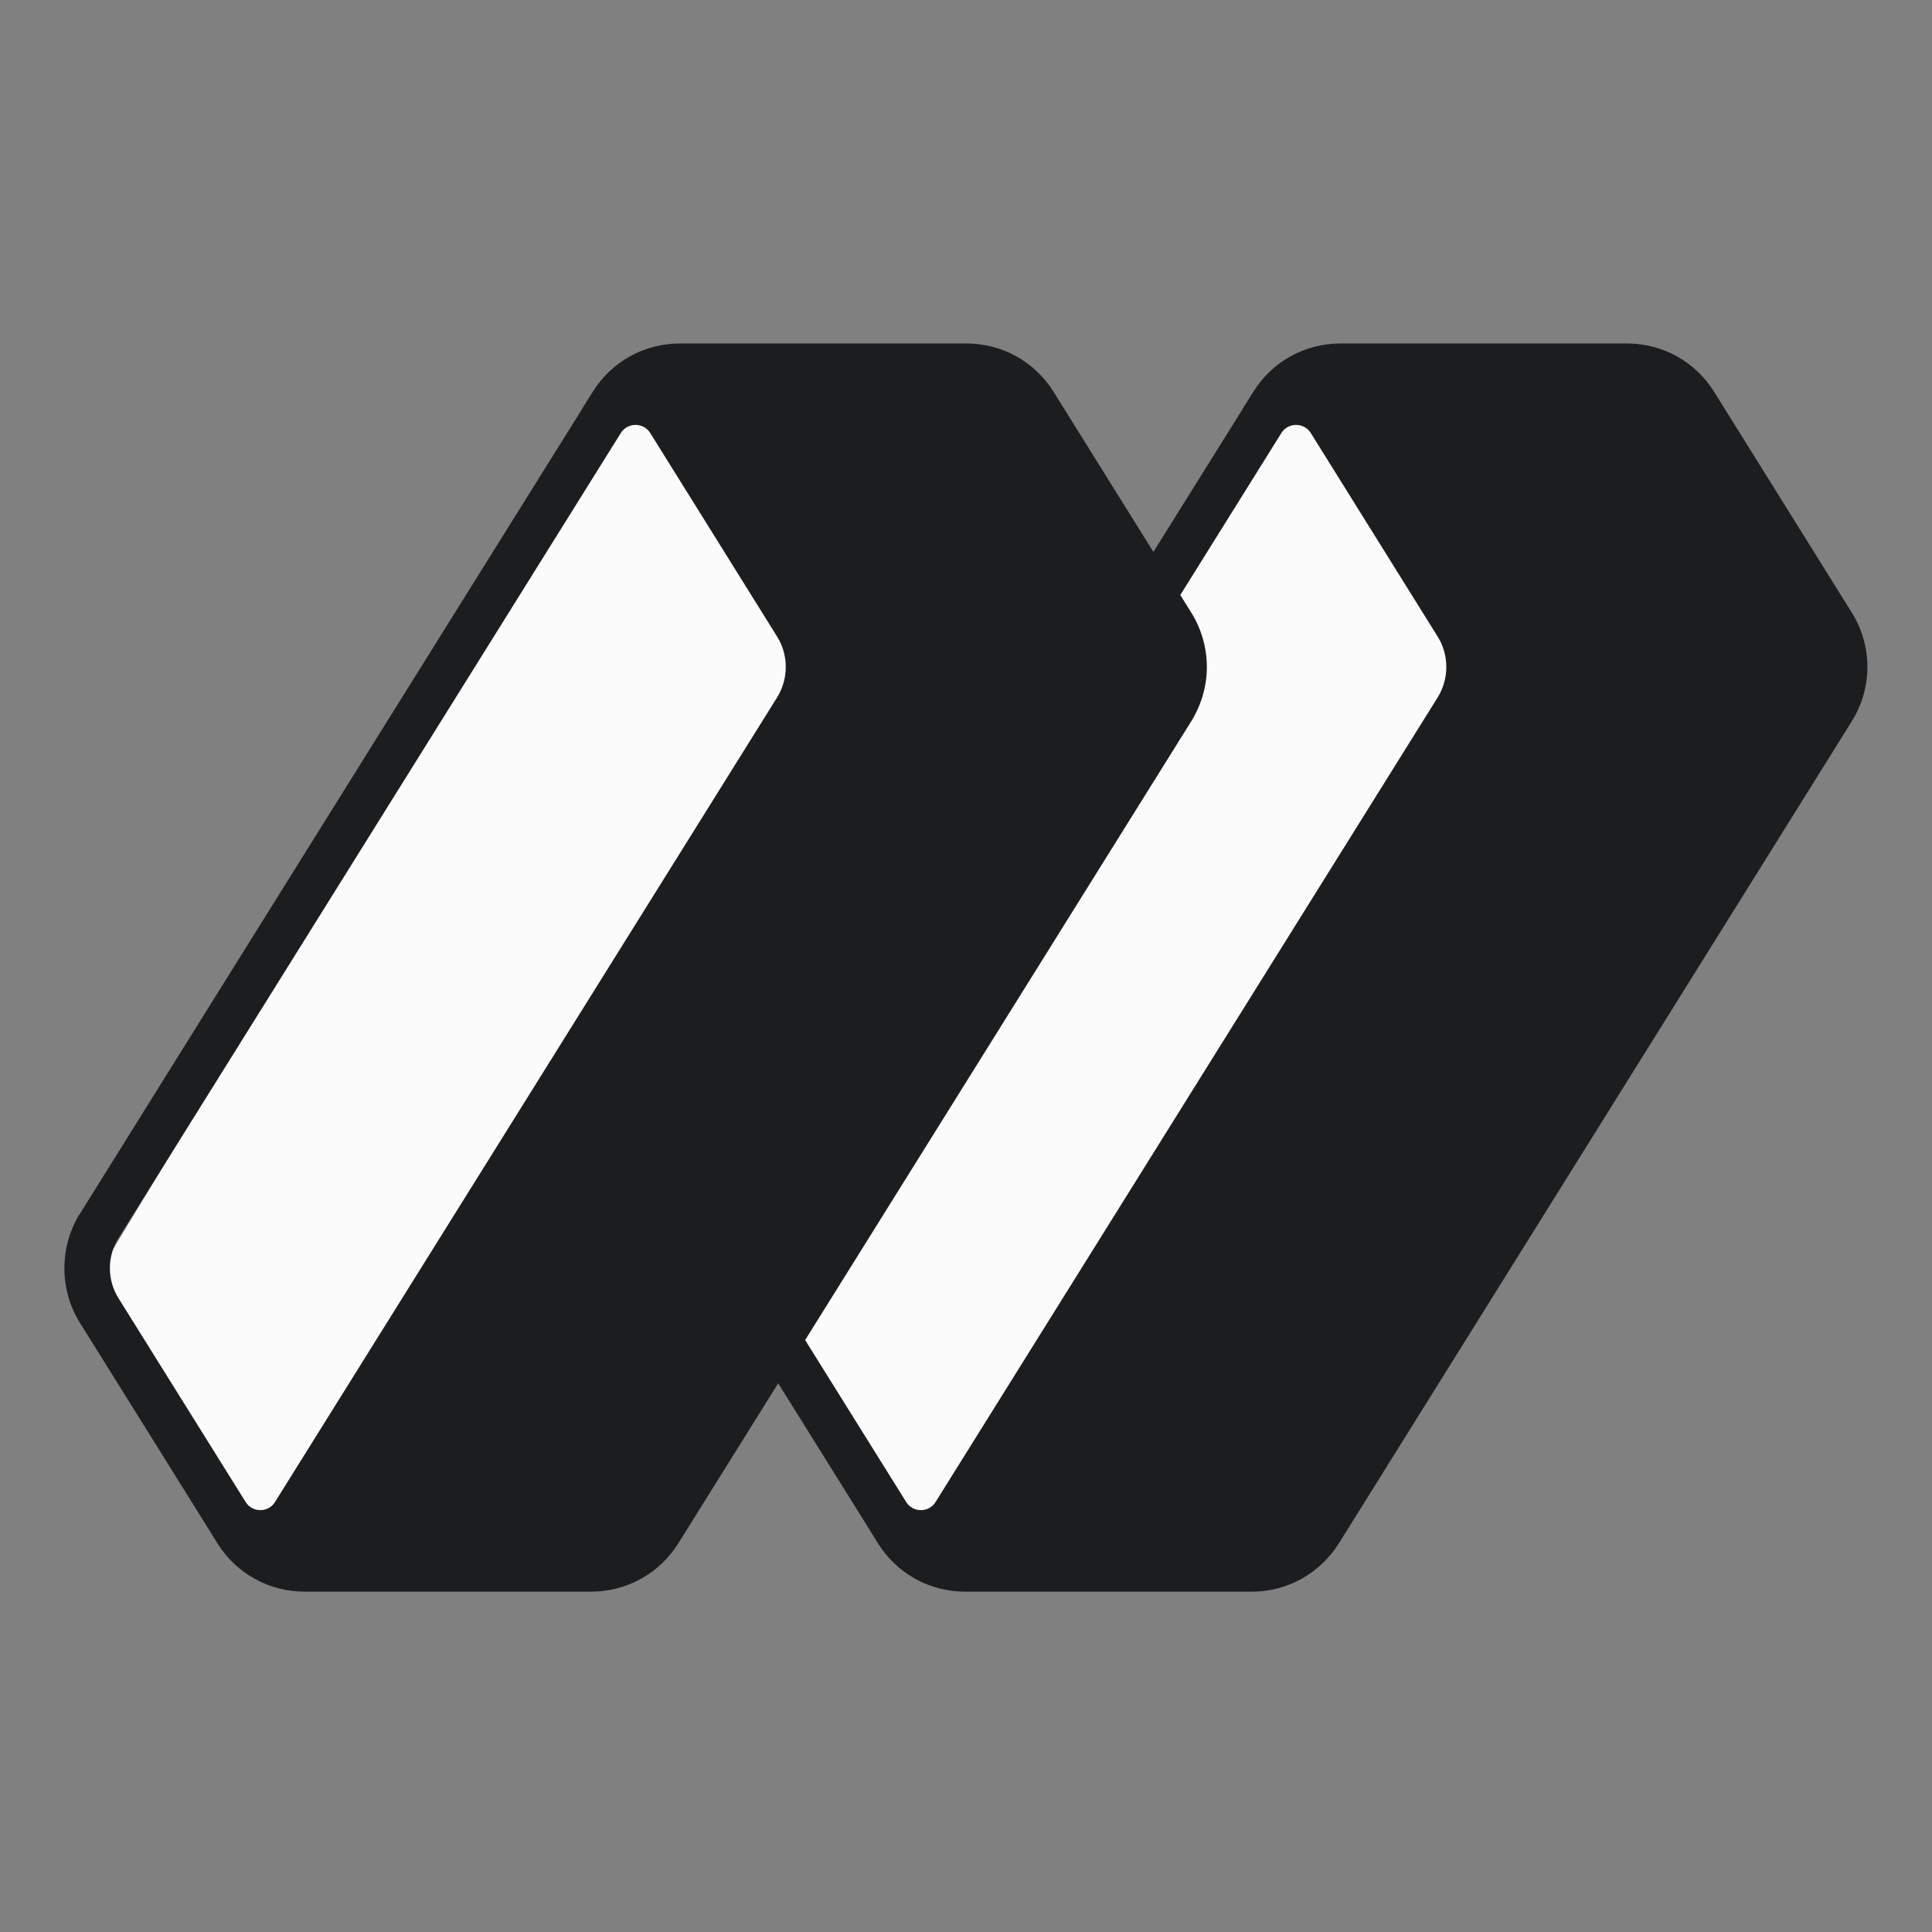
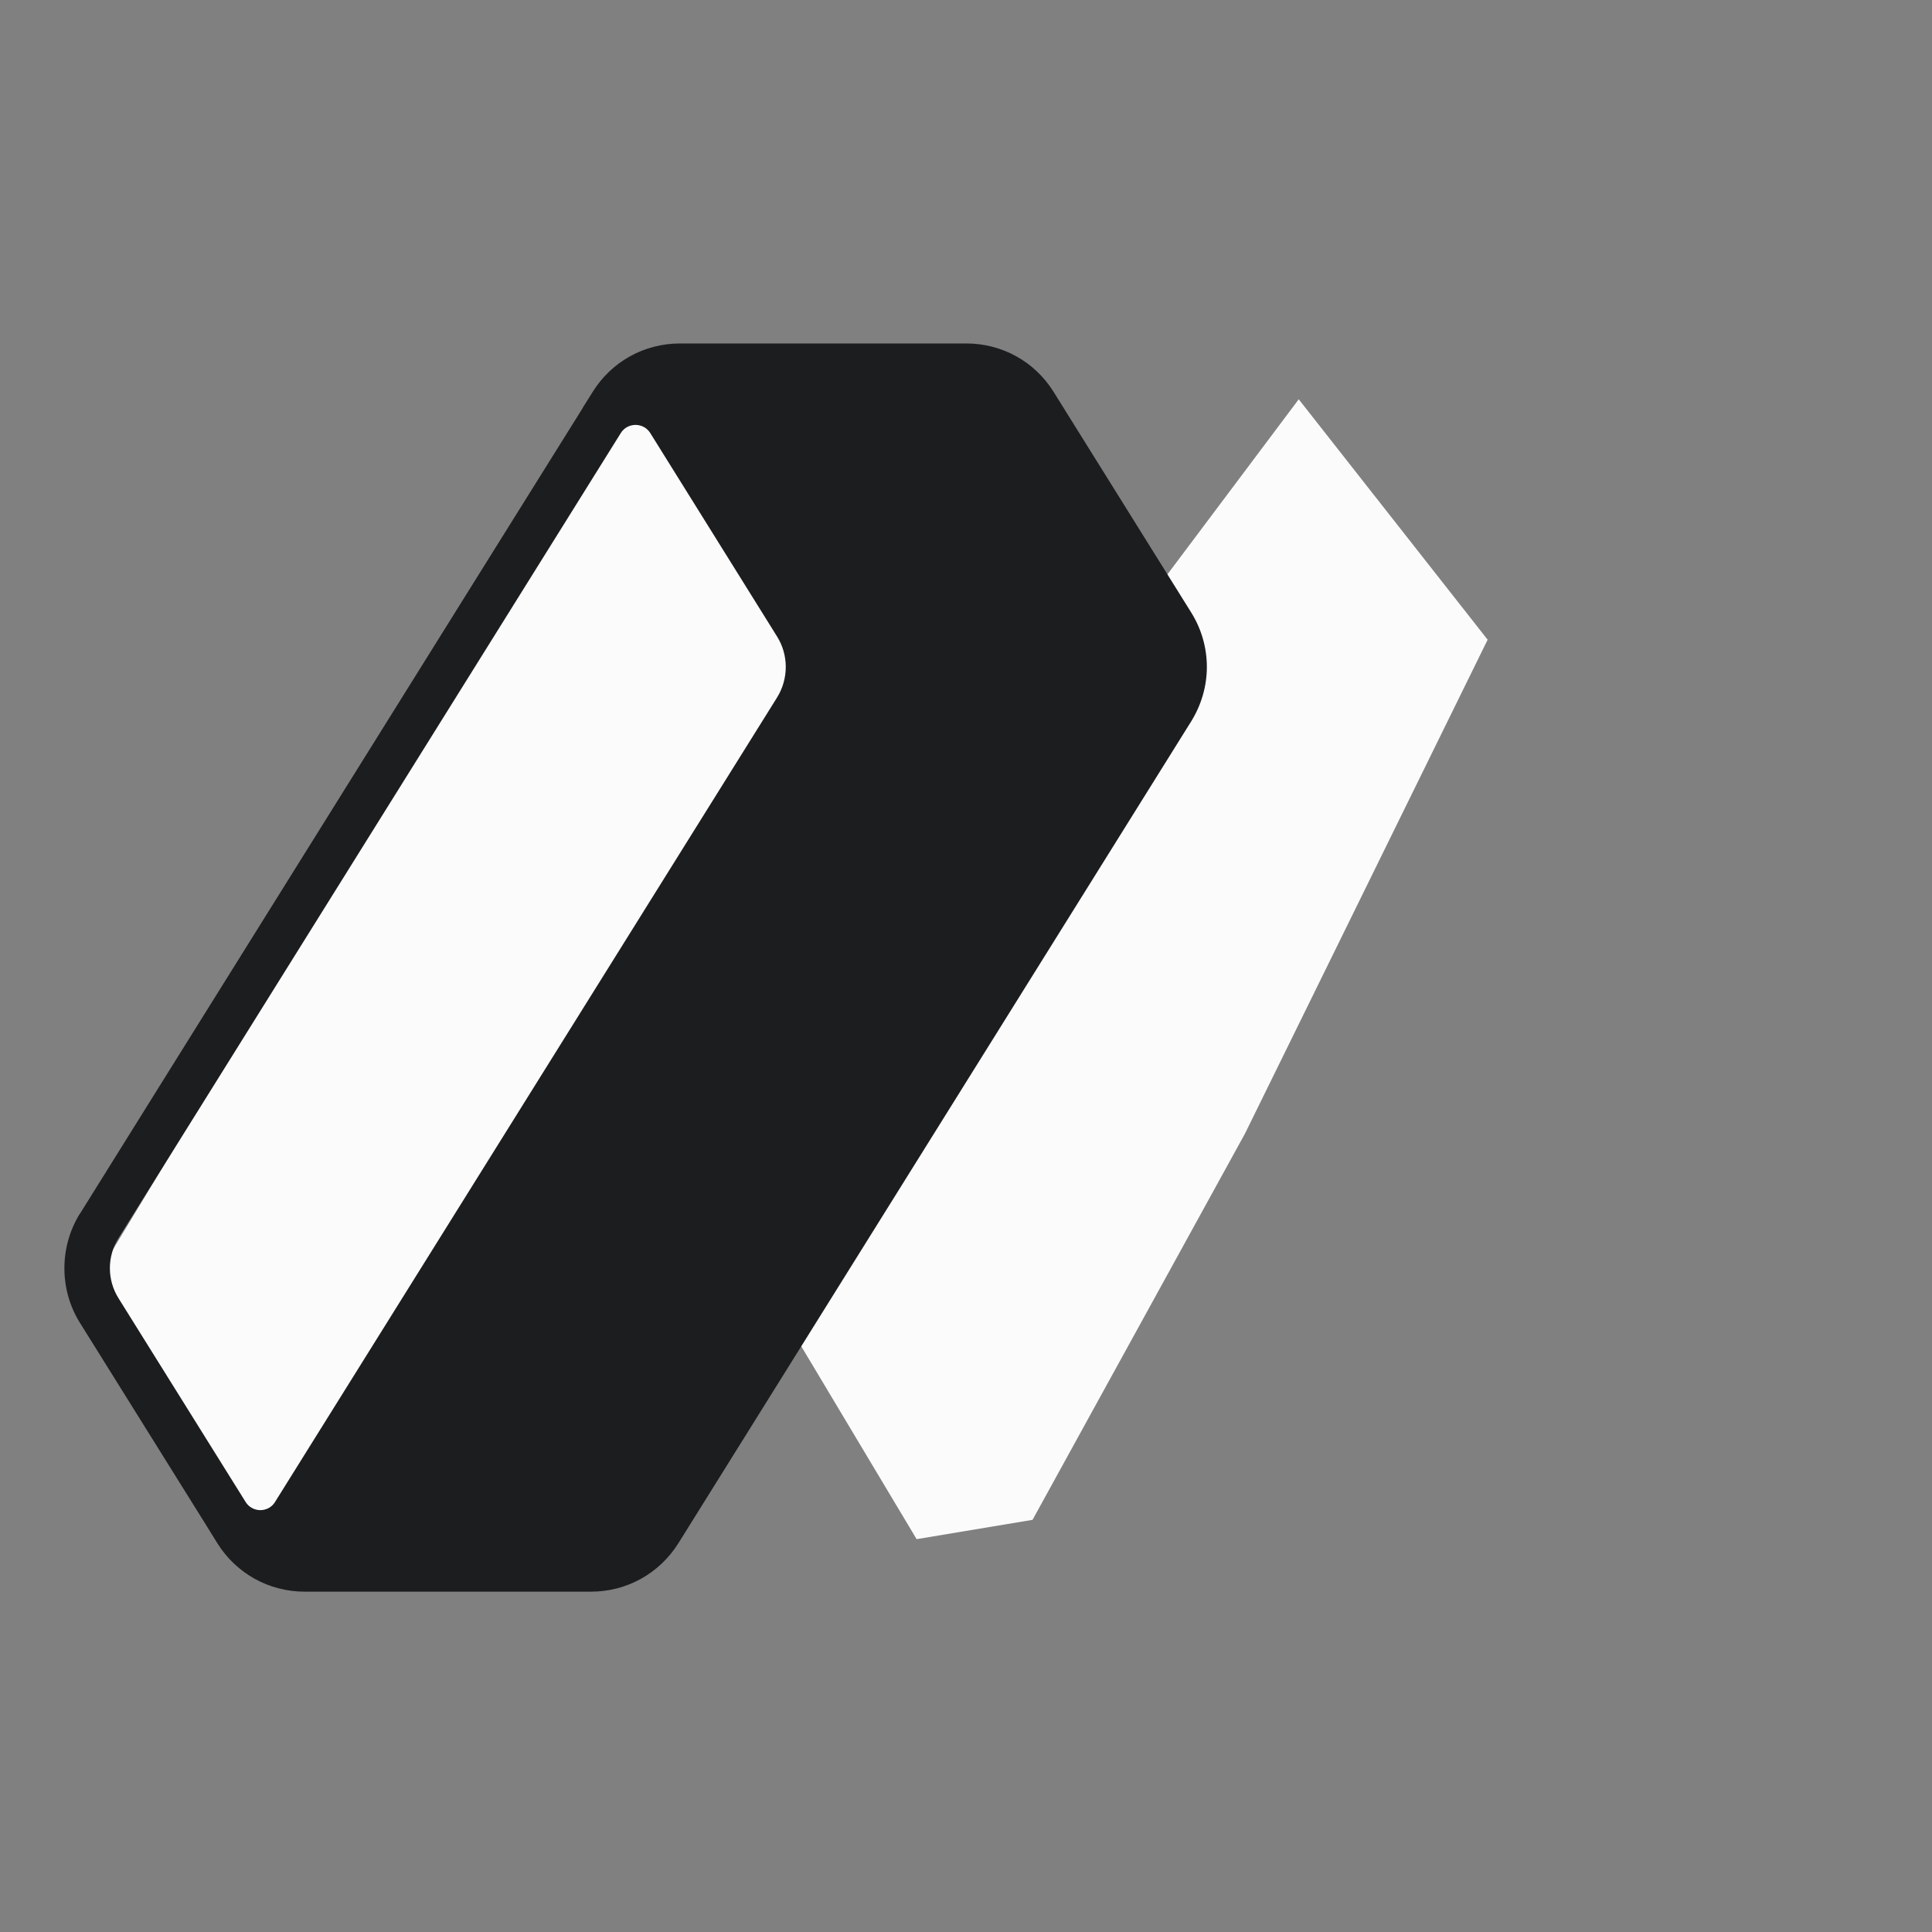
<svg xmlns="http://www.w3.org/2000/svg" width="450" height="450" viewBox="0 0 450 450" fill="none">
  <rect x="0" y="0" width="450" height="450" fill="#808080" stroke="none" />
  <path d="M146 93L277 158L266.5 141L302.5 93L346.5 149L290 264L240.5 354L213.5 358.5L181.5 305L104 349L60 358.5L23 296.5L146 93Z" fill="#FBFBFB" />
-   <path d="M172.481 282.646C167.647 290.414 167.647 300.404 172.481 308.128L202.013 355.461L204.474 359.444C208.891 366.508 216.494 370.734 224.844 370.734H291.512C299.84 370.734 307.443 366.508 311.881 359.423L431.264 168.089C433.659 164.26 434.957 159.837 434.957 155.348C434.957 150.858 433.68 146.435 431.285 142.629L399.271 91.292C394.855 84.206 387.251 80.002 378.924 80.002H312.255C303.883 80.002 296.28 84.228 291.885 91.312L289.447 95.186C289.447 95.186 289.447 95.186 289.447 95.231L289.402 95.317L265.605 133.43L195.07 246.47L172.525 282.624L172.481 282.646ZM179.447 295.387C179.447 292.945 180.128 290.48 181.512 288.302L298.455 100.864C299.51 99.168 301.202 98.971 301.883 98.971C302.565 98.971 304.235 99.168 305.311 100.864L334.866 148.284C337.547 152.574 337.547 158.099 334.866 162.434L217.923 349.827C216.868 351.544 215.176 351.741 214.494 351.741C213.813 351.741 212.122 351.544 211.044 349.806L181.512 302.473C180.128 300.294 179.447 297.83 179.447 295.387Z" fill="#1C1D1F" />
-   <path d="M18.626 282.645C13.791 290.412 13.791 300.402 18.626 308.126L48.158 355.46L50.618 359.44C55.035 366.504 62.639 370.73 70.989 370.73H137.656C145.984 370.73 153.587 366.504 158.026 359.419L277.409 168.087C279.804 164.258 281.1 159.835 281.1 155.346C281.1 150.857 279.826 146.433 277.431 142.627L245.415 91.29C240.998 84.204 233.395 80 225.067 80H158.399C150.028 80 142.425 84.226 138.03 91.311L135.591 95.185C135.591 95.185 135.591 95.185 135.591 95.229L135.547 95.316L111.749 133.429L41.214 246.468L18.67 282.622L18.626 282.645ZM25.591 295.385C25.591 292.943 26.272 290.478 27.656 288.3L144.6 100.862C145.655 99.166 147.347 98.969 148.028 98.969C148.709 98.969 150.379 99.166 151.456 100.862L181.01 148.282C183.691 152.573 183.691 158.097 181.01 162.432L64.067 349.826C63.012 351.54 61.32 351.741 60.638 351.741C59.958 351.741 58.266 351.54 57.189 349.805L27.656 302.471C26.272 300.292 25.591 297.828 25.591 295.385Z" fill="#1C1D1F" />
+   <path d="M18.626 282.645C13.791 290.412 13.791 300.402 18.626 308.126L48.158 355.46L50.618 359.44C55.035 366.504 62.639 370.73 70.989 370.73H137.656C145.984 370.73 153.587 366.504 158.026 359.419L277.409 168.087C279.804 164.258 281.1 159.835 281.1 155.346C281.1 150.857 279.826 146.433 277.431 142.627L245.415 91.29C240.998 84.204 233.395 80 225.067 80H158.399C150.028 80 142.425 84.226 138.03 91.311C135.591 95.185 135.591 95.185 135.591 95.229L135.547 95.316L111.749 133.429L41.214 246.468L18.67 282.622L18.626 282.645ZM25.591 295.385C25.591 292.943 26.272 290.478 27.656 288.3L144.6 100.862C145.655 99.166 147.347 98.969 148.028 98.969C148.709 98.969 150.379 99.166 151.456 100.862L181.01 148.282C183.691 152.573 183.691 158.097 181.01 162.432L64.067 349.826C63.012 351.54 61.32 351.741 60.638 351.741C59.958 351.741 58.266 351.54 57.189 349.805L27.656 302.471C26.272 300.292 25.591 297.828 25.591 295.385Z" fill="#1C1D1F" />
</svg>